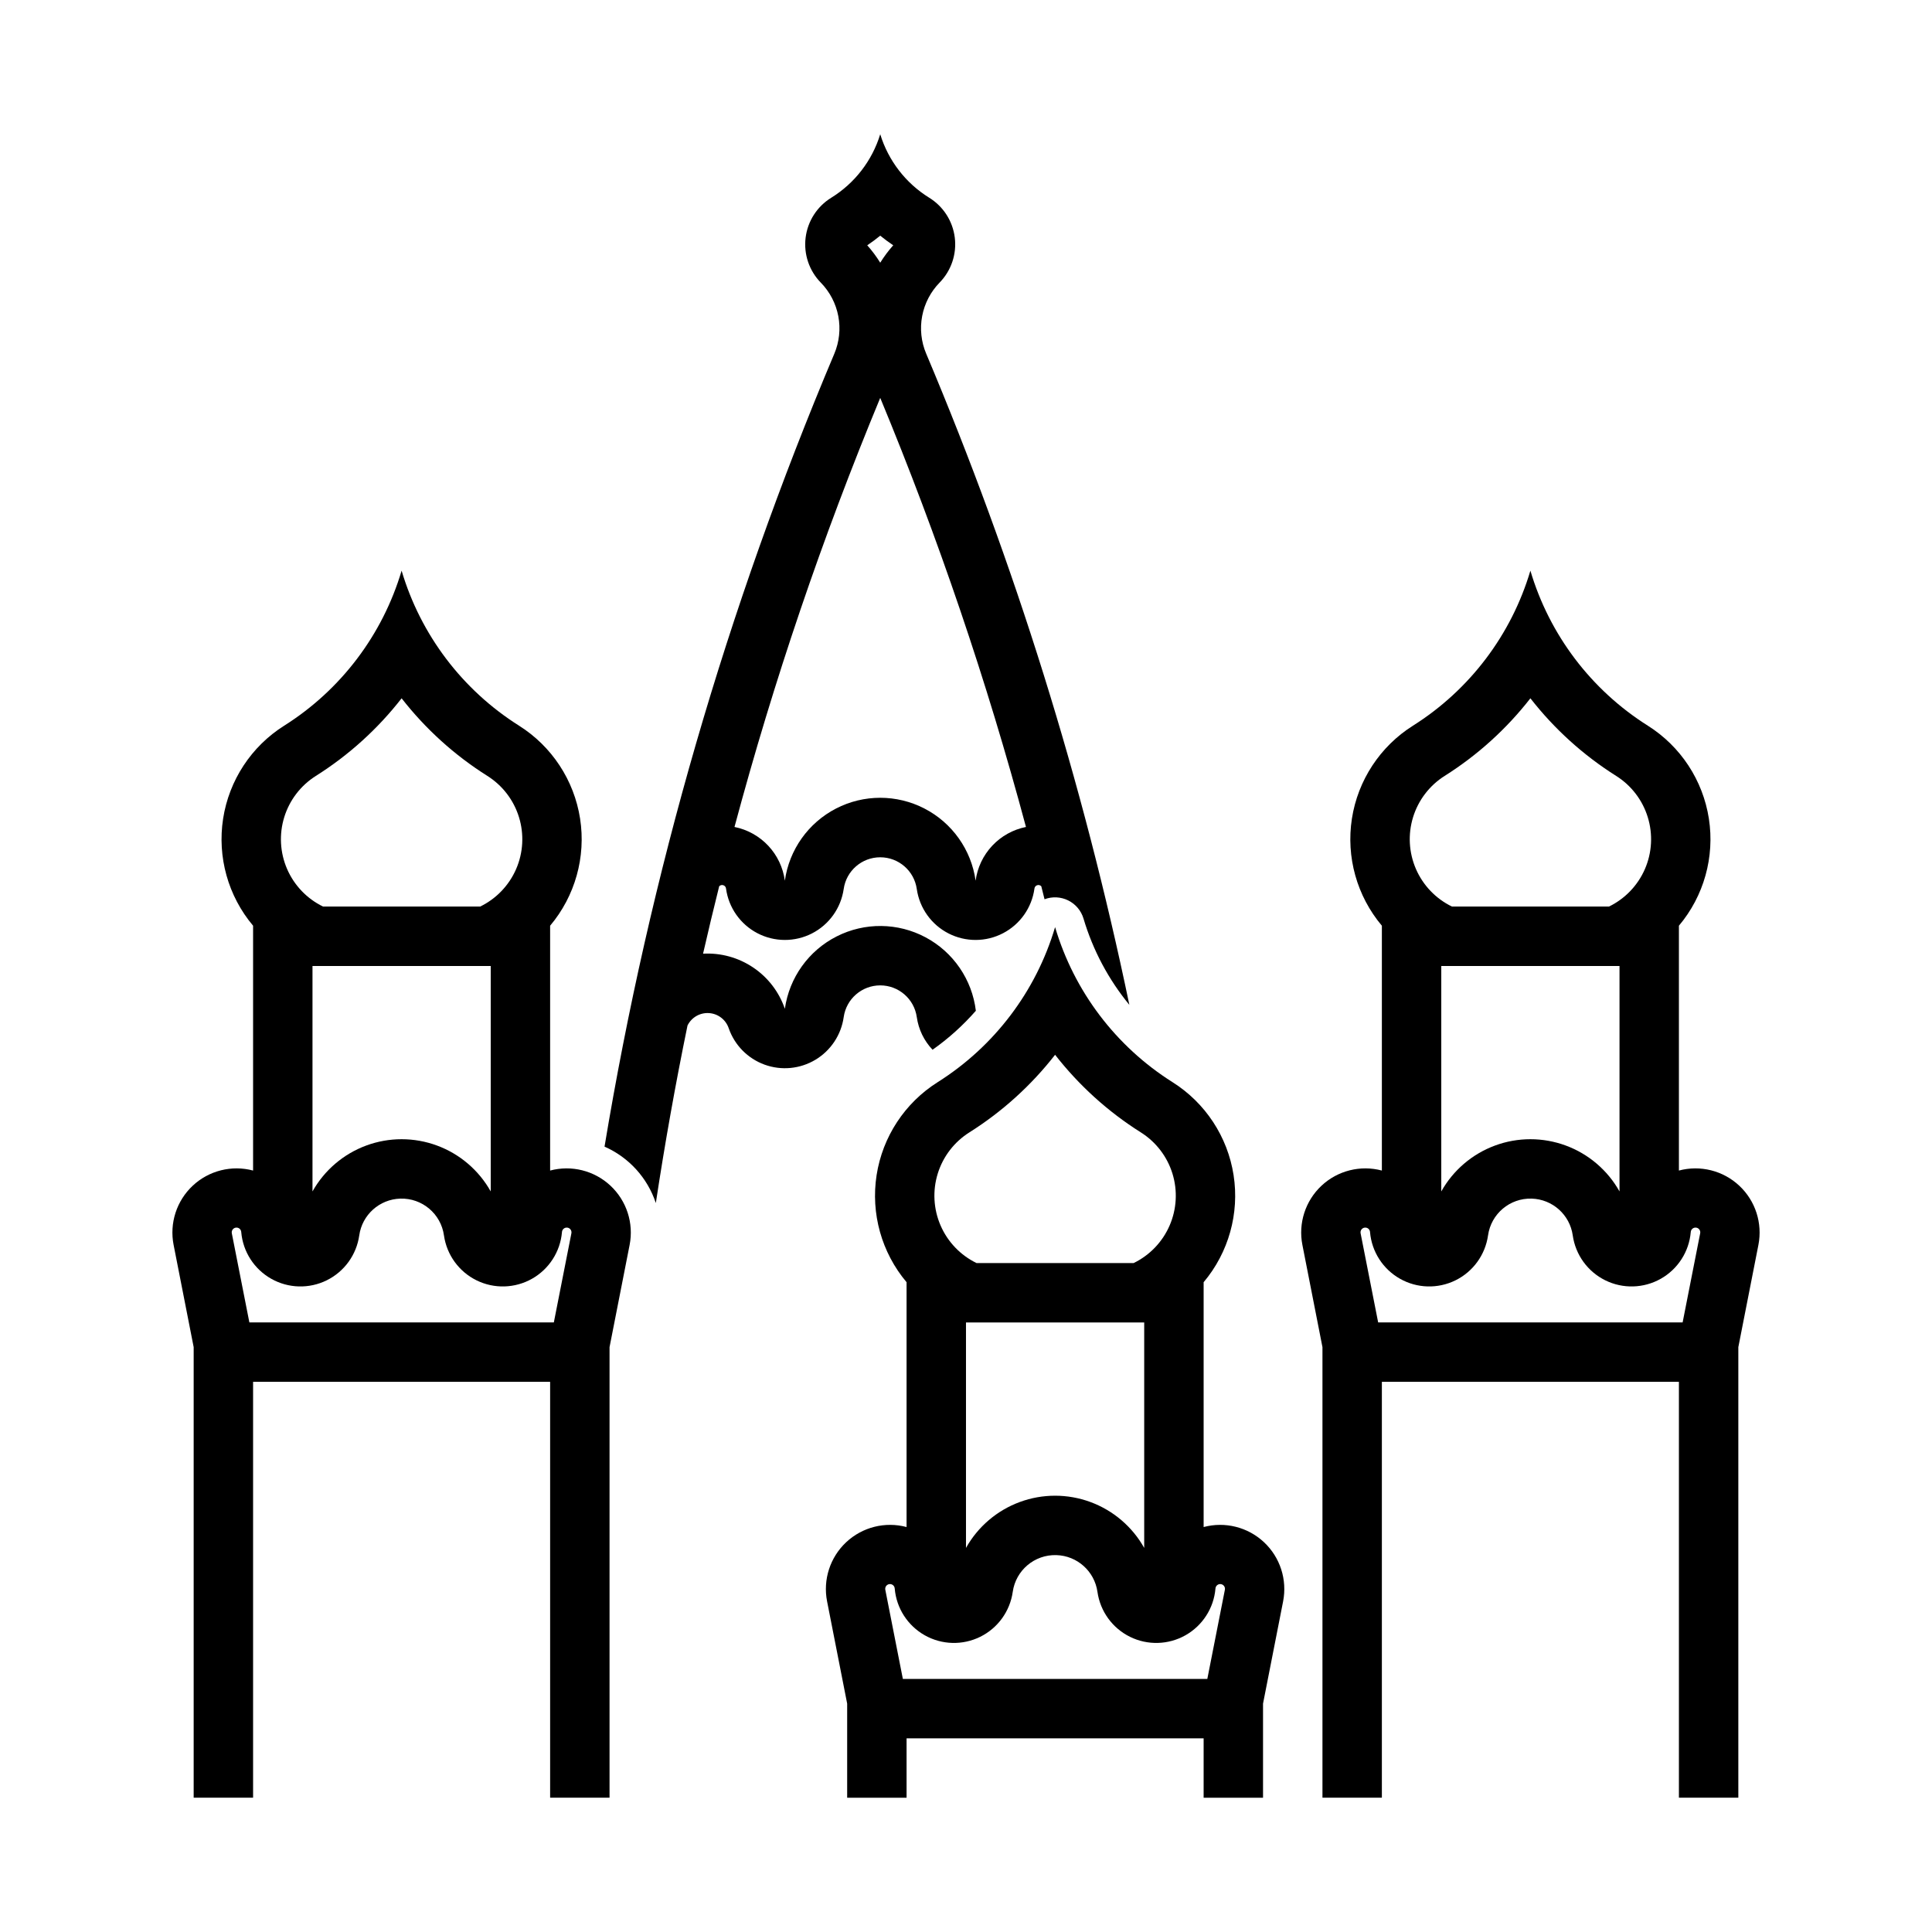
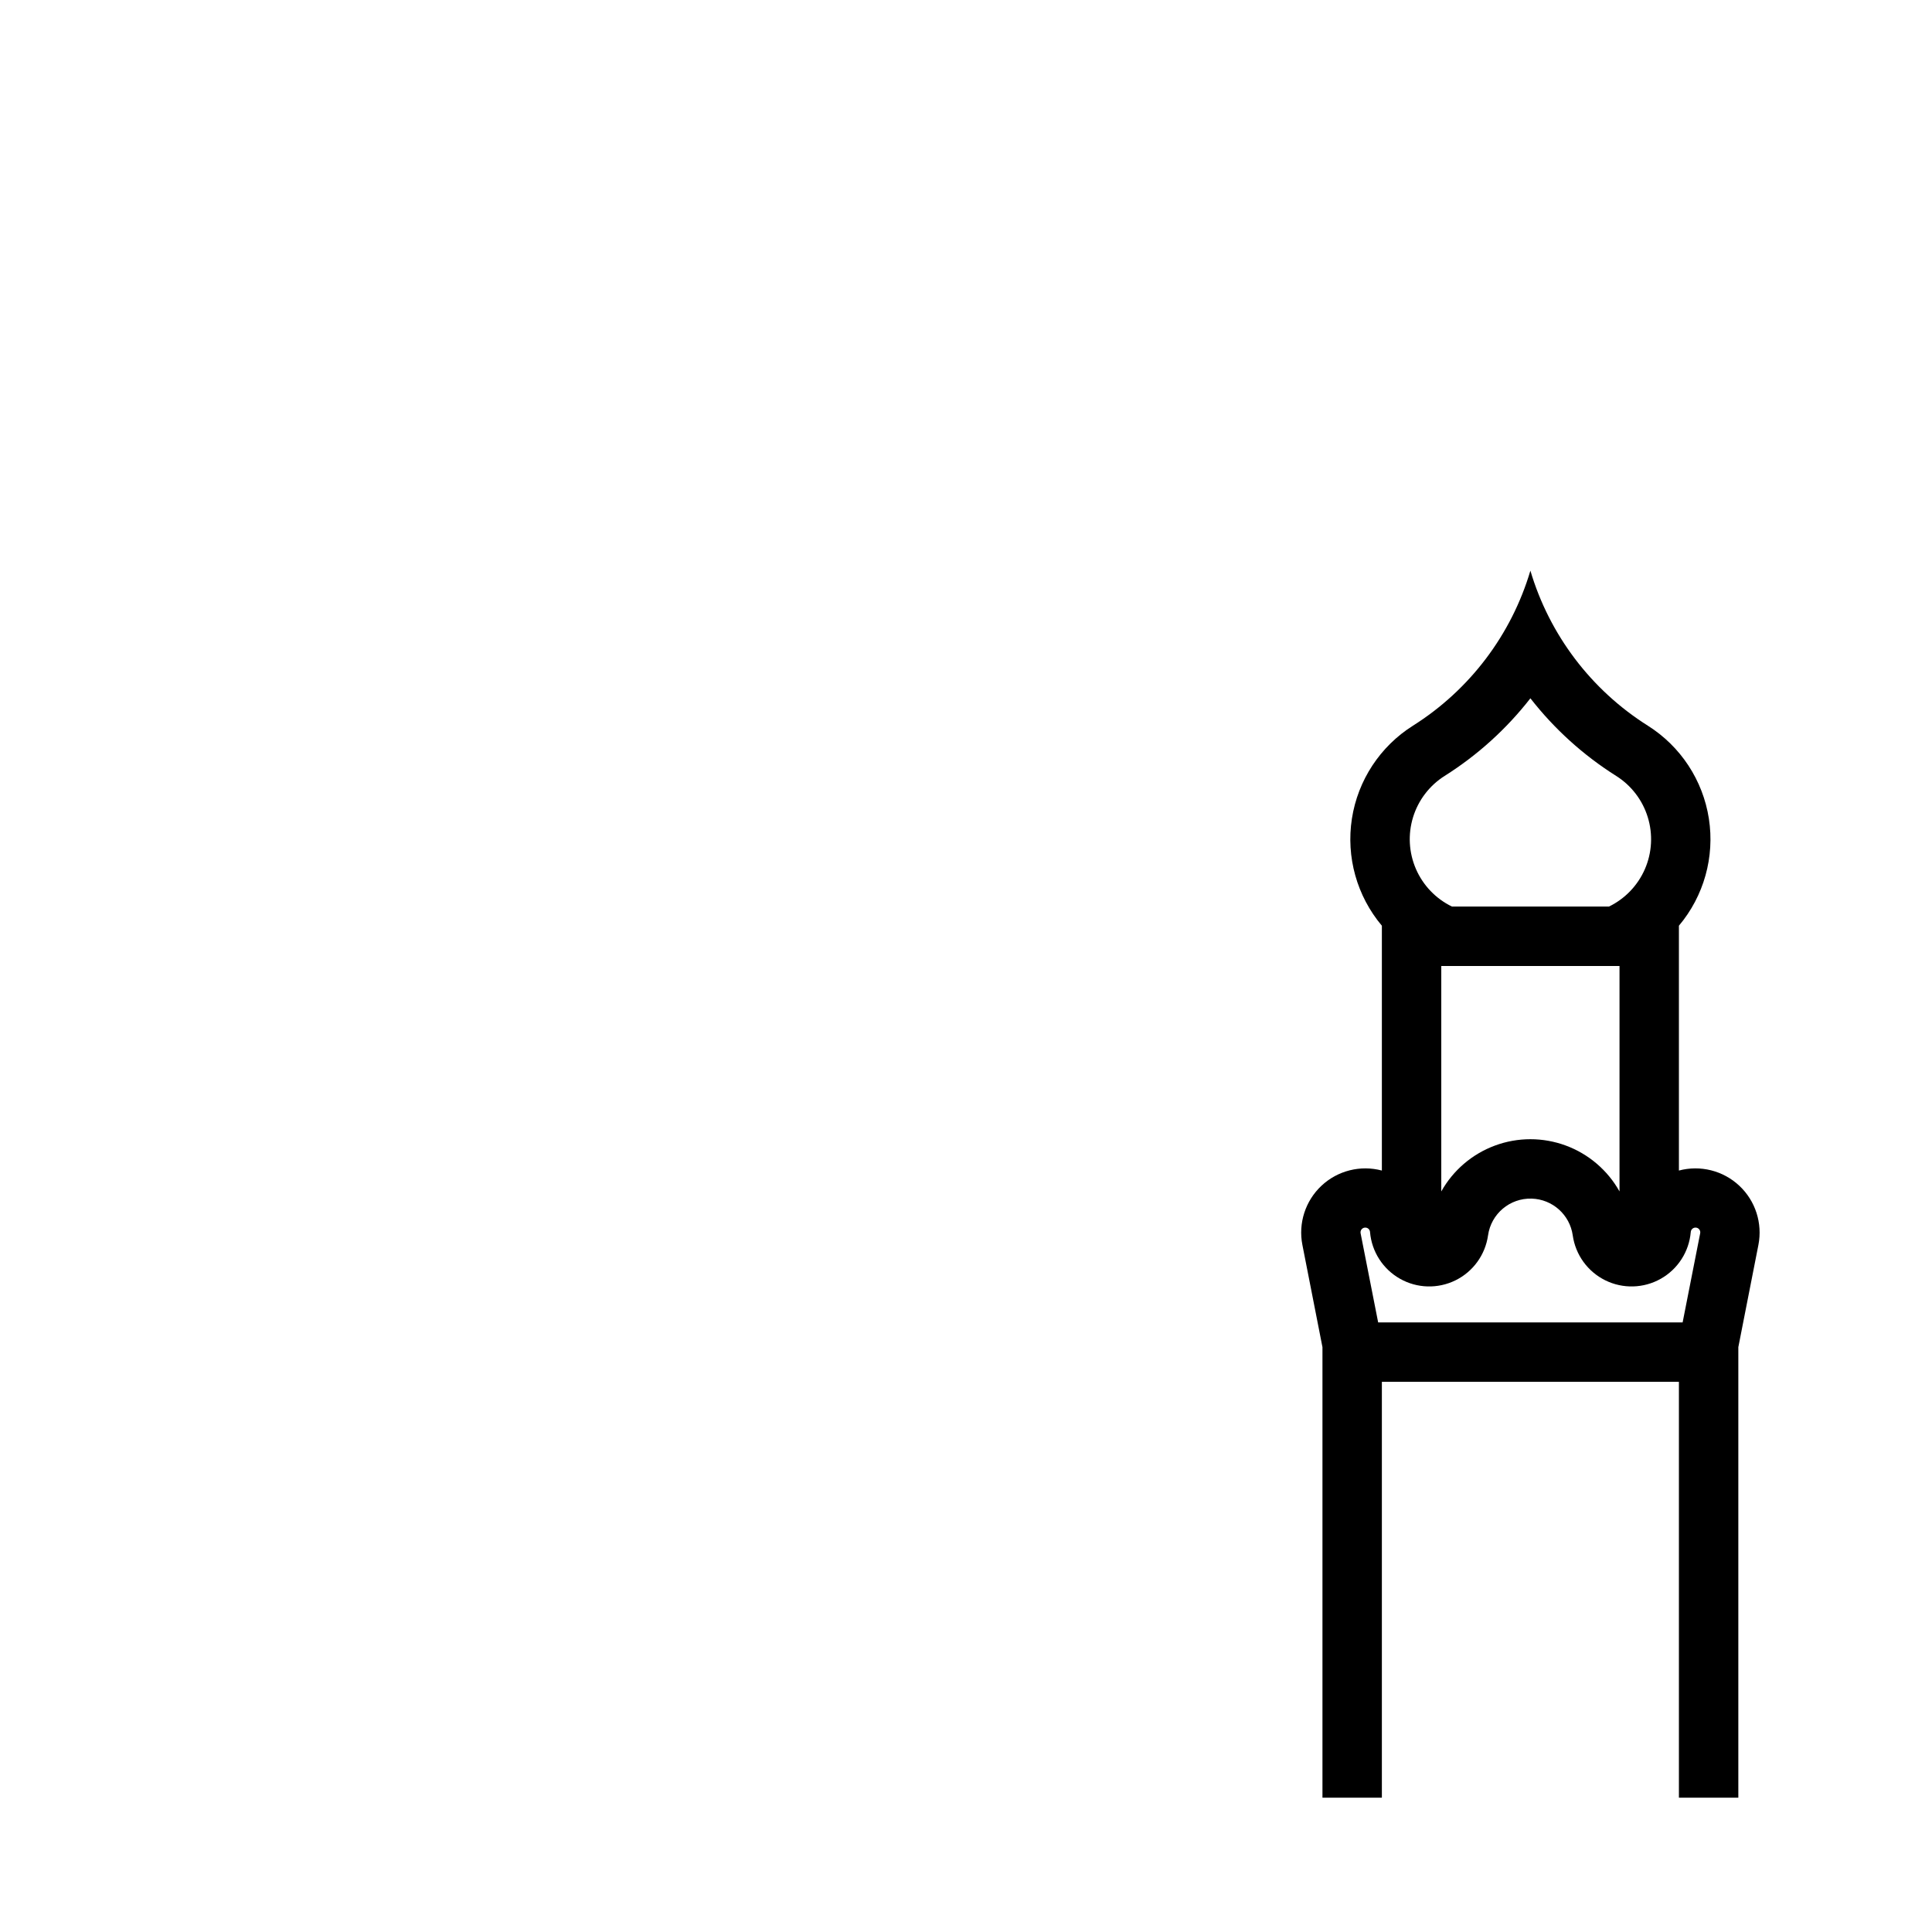
<svg xmlns="http://www.w3.org/2000/svg" fill="#000000" width="800px" height="800px" version="1.1" viewBox="144 144 512 512">
  <g>
-     <path d="m377.27 179.58c-2.144 6.992-6.754 12.973-12.977 16.82-3.758 2.312-6.258 6.207-6.797 10.59-0.539 4.379 0.945 8.766 4.031 11.918 2.387 2.441 3.996 5.535 4.633 8.887 0.633 3.356 0.262 6.82-1.066 9.965-28.469 67.406-48.906 137.93-60.887 210.11 6.441 2.836 11.379 8.266 13.594 14.945 2.387-15.754 5.188-31.441 8.395-47.047 1.059-2.148 3.305-3.445 5.691-3.289 2.391 0.152 4.449 1.73 5.223 3.996 1.547 4.488 5.039 8.039 9.5 9.664 4.461 1.625 9.414 1.148 13.484-1.293 4.074-2.441 6.824-6.59 7.492-11.293 0.676-4.828 4.809-8.418 9.684-8.418 4.879 0 9.008 3.59 9.688 8.418 0.461 3.246 1.922 6.266 4.18 8.641 4.219-2.977 8.07-6.445 11.473-10.332-1-8.27-5.969-15.535-13.32-19.457-7.348-3.926-16.148-4.016-23.578-0.242-7.43 3.769-12.547 10.93-13.719 19.176-1.527-4.461-4.473-8.305-8.387-10.938-3.914-2.637-8.578-3.926-13.289-3.668 1.363-5.969 2.789-11.926 4.273-17.863 0.281-0.301 0.715-0.41 1.105-0.277 0.391 0.133 0.668 0.48 0.707 0.891 0.691 5.055 3.793 9.465 8.316 11.824 4.523 2.363 9.914 2.383 14.457 0.059 4.543-2.324 7.676-6.707 8.41-11.762 0.676-4.828 4.809-8.418 9.684-8.418 4.879 0 9.008 3.59 9.688 8.418 0.73 5.055 3.863 9.438 8.406 11.762 4.547 2.324 9.934 2.305 14.457-0.059 4.527-2.359 7.625-6.769 8.316-11.824 0.043-0.41 0.32-0.758 0.711-0.891 0.391-0.133 0.82-0.023 1.105 0.277 0.289 1.145 0.574 2.293 0.859 3.441 2.047-0.773 4.324-0.66 6.285 0.316 1.961 0.973 3.426 2.719 4.047 4.82 2.484 8.348 6.613 16.117 12.145 22.848-12.312-59.133-30.348-116.93-53.84-172.57-1.332-3.144-1.703-6.609-1.066-9.965 0.633-3.352 2.246-6.445 4.633-8.887 3.074-3.152 4.551-7.531 4.012-11.902-0.539-4.371-3.031-8.262-6.781-10.574-6.219-3.848-10.832-9.828-12.977-16.82zm0 26.875c1.109 0.902 2.258 1.758 3.445 2.551-1.281 1.438-2.434 2.981-3.445 4.613-1.012-1.633-2.164-3.176-3.441-4.613 1.184-0.793 2.336-1.648 3.441-2.551zm0 42.988c15.348 37.02 28.25 75.008 38.621 113.71-3.43 0.688-6.559 2.43-8.949 4.981-2.394 2.555-3.93 5.789-4.394 9.258-1.152-8.195-6.207-15.324-13.559-19.121-7.352-3.801-16.086-3.801-23.438 0-7.352 3.797-12.406 10.926-13.559 19.121-0.465-3.469-2-6.703-4.391-9.258-2.394-2.551-5.523-4.293-8.953-4.981 10.375-38.707 23.277-76.695 38.621-113.71z" />
-     <path d="m250.43 295.23c-5.047 17.016-16.105 31.613-31.117 41.082-8.703 5.484-14.602 14.469-16.184 24.629-1.578 10.164 1.316 20.516 7.941 28.383v64.883c-5.668-1.508-11.715 0.008-15.996 4.016-4.281 4.008-6.199 9.941-5.066 15.695l5.316 27.09v119.4h15.746v-110.21h78.719v110.21h15.746v-119.4l5.32-27.09c1.129-5.754-0.785-11.688-5.07-15.695-4.281-4.008-10.328-5.523-15.996-4.016v-64.883c6.625-7.867 9.52-18.219 7.941-28.383-1.582-10.16-7.481-19.145-16.18-24.629-15.016-9.469-26.074-24.066-31.121-41.082zm0 33.824c6.328 8.121 14.016 15.082 22.727 20.57 4.008 2.527 6.981 6.402 8.375 10.93 1.398 4.527 1.133 9.406-0.754 13.754-1.887 4.344-5.269 7.871-9.531 9.941h-41.633c-4.262-2.07-7.641-5.598-9.527-9.941-1.887-4.348-2.156-9.227-0.758-13.754s4.371-8.402 8.379-10.93c8.707-5.488 16.398-12.449 22.723-20.57zm-23.617 70.941h47.234v59.746c-3.152-5.621-8.203-9.934-14.25-12.164s-12.688-2.231-18.734 0-11.098 6.543-14.25 12.164zm23.281 61.652c5.773-0.176 10.758 4.023 11.559 9.746 0.734 5.152 3.961 9.605 8.625 11.906 4.664 2.301 10.164 2.148 14.695-0.406 4.527-2.551 7.508-7.18 7.953-12.359 0.016-0.355 0.18-0.688 0.453-0.918 0.27-0.227 0.625-0.328 0.98-0.281 0.352 0.047 0.668 0.242 0.867 0.535 0.203 0.293 0.273 0.656 0.191 1.004l-4.644 23.582h-80.688l-4.644-23.582c-0.078-0.348-0.012-0.711 0.191-1.004 0.203-0.293 0.516-0.488 0.871-0.535 0.352-0.047 0.707 0.055 0.98 0.281 0.27 0.23 0.434 0.562 0.449 0.918 0.449 5.18 3.426 9.809 7.957 12.359 4.527 2.555 10.027 2.707 14.691 0.406 4.664-2.301 7.891-6.754 8.625-11.906 0.766-5.465 5.367-9.582 10.887-9.746z" />
-     <path d="m423.61 389.7c-5.043 17.02-16.105 31.617-31.117 41.086-8.699 5.484-14.602 14.465-16.184 24.629-1.578 10.164 1.316 20.516 7.941 28.383v64.883c-5.668-1.512-11.711 0.008-15.996 4.016-4.281 4.008-6.199 9.938-5.066 15.695l5.32 27.09v24.938h15.742v-15.742h78.723v15.742h15.742v-24.938l5.32-27.09c1.129-5.758-0.785-11.688-5.066-15.695-4.285-4.008-10.332-5.527-15.996-4.016v-64.883c6.621-7.867 9.52-18.219 7.938-28.383-1.578-10.164-7.481-19.145-16.18-24.629-15.016-9.469-26.074-24.066-31.121-41.086zm0 33.828c6.328 8.121 14.016 15.082 22.727 20.57 4.008 2.527 6.981 6.402 8.379 10.93 1.395 4.527 1.129 9.406-0.758 13.75-1.887 4.348-5.266 7.875-9.527 9.945h-41.637c-4.262-2.07-7.641-5.598-9.527-9.945-1.887-4.344-2.156-9.223-0.758-13.75 1.398-4.527 4.371-8.402 8.379-10.93 8.707-5.488 16.398-12.449 22.723-20.57zm-23.613 70.938h47.23v59.75c-3.148-5.621-8.203-9.934-14.25-12.164-6.043-2.231-12.688-2.231-18.734 0-6.043 2.231-11.098 6.543-14.246 12.164zm23.953 61.656c5.519 0.16 10.117 4.281 10.887 9.746 0.73 5.148 3.957 9.605 8.621 11.906 4.664 2.301 10.164 2.148 14.695-0.406 4.531-2.555 7.508-7.18 7.953-12.359 0.016-0.355 0.18-0.688 0.453-0.918 0.273-0.227 0.629-0.328 0.98-0.281 0.352 0.047 0.668 0.242 0.871 0.535 0.199 0.293 0.27 0.656 0.188 1l-4.644 23.586h-80.688l-4.641-23.586c-0.082-0.344-0.012-0.707 0.188-1 0.203-0.293 0.52-0.488 0.871-0.535 0.352-0.047 0.707 0.055 0.98 0.281 0.273 0.23 0.434 0.562 0.449 0.918 0.449 5.18 3.426 9.805 7.957 12.359 4.531 2.555 10.027 2.707 14.691 0.406s7.894-6.758 8.625-11.906c0.805-5.723 5.785-9.922 11.562-9.746z" />
    <path d="m549.57 295.23c-5.047 17.016-16.105 31.613-31.117 41.082-8.703 5.484-14.602 14.469-16.184 24.629-1.578 10.164 1.316 20.516 7.941 28.383v64.883c-5.668-1.508-11.715 0.008-15.996 4.016-4.281 4.008-6.199 9.941-5.066 15.695l5.316 27.09v119.4h15.746v-110.21h78.719v110.21h15.746v-119.4l5.32-27.09c1.129-5.754-0.785-11.688-5.07-15.695-4.281-4.008-10.328-5.523-15.996-4.016v-64.883c6.625-7.867 9.52-18.219 7.941-28.383-1.578-10.16-7.481-19.145-16.18-24.629-15.016-9.469-26.074-24.066-31.121-41.082zm0 33.824c6.328 8.121 14.016 15.082 22.727 20.57 4.008 2.527 6.981 6.402 8.375 10.93 1.398 4.527 1.133 9.406-0.754 13.754-1.887 4.344-5.269 7.871-9.527 9.941h-41.605c-4.266-2.066-7.648-5.59-9.539-9.934-1.891-4.348-2.164-9.223-0.77-13.754 1.395-4.527 4.363-8.406 8.371-10.938 8.707-5.488 16.398-12.449 22.723-20.57zm-23.617 70.941h47.234v59.746c-3.152-5.621-8.203-9.934-14.25-12.164s-12.688-2.231-18.734 0-11.098 6.543-14.25 12.164zm23.957 61.652c5.519 0.164 10.117 4.281 10.883 9.746 0.734 5.152 3.961 9.605 8.625 11.906 4.664 2.301 10.164 2.148 14.695-0.406 4.527-2.551 7.508-7.18 7.953-12.359 0.016-0.355 0.18-0.688 0.453-0.918 0.27-0.227 0.629-0.328 0.98-0.281 0.352 0.047 0.668 0.242 0.867 0.535 0.203 0.293 0.273 0.656 0.191 1.004l-4.644 23.582h-80.688l-4.644-23.582c-0.078-0.348-0.012-0.711 0.191-1.004s0.516-0.488 0.871-0.535c0.352-0.047 0.707 0.055 0.98 0.281 0.27 0.23 0.434 0.562 0.449 0.918 0.449 5.18 3.426 9.809 7.957 12.359 4.527 2.555 10.027 2.707 14.691 0.406 4.664-2.301 7.891-6.754 8.625-11.906 0.805-5.723 5.785-9.922 11.562-9.746z" />
  </g>
</svg>